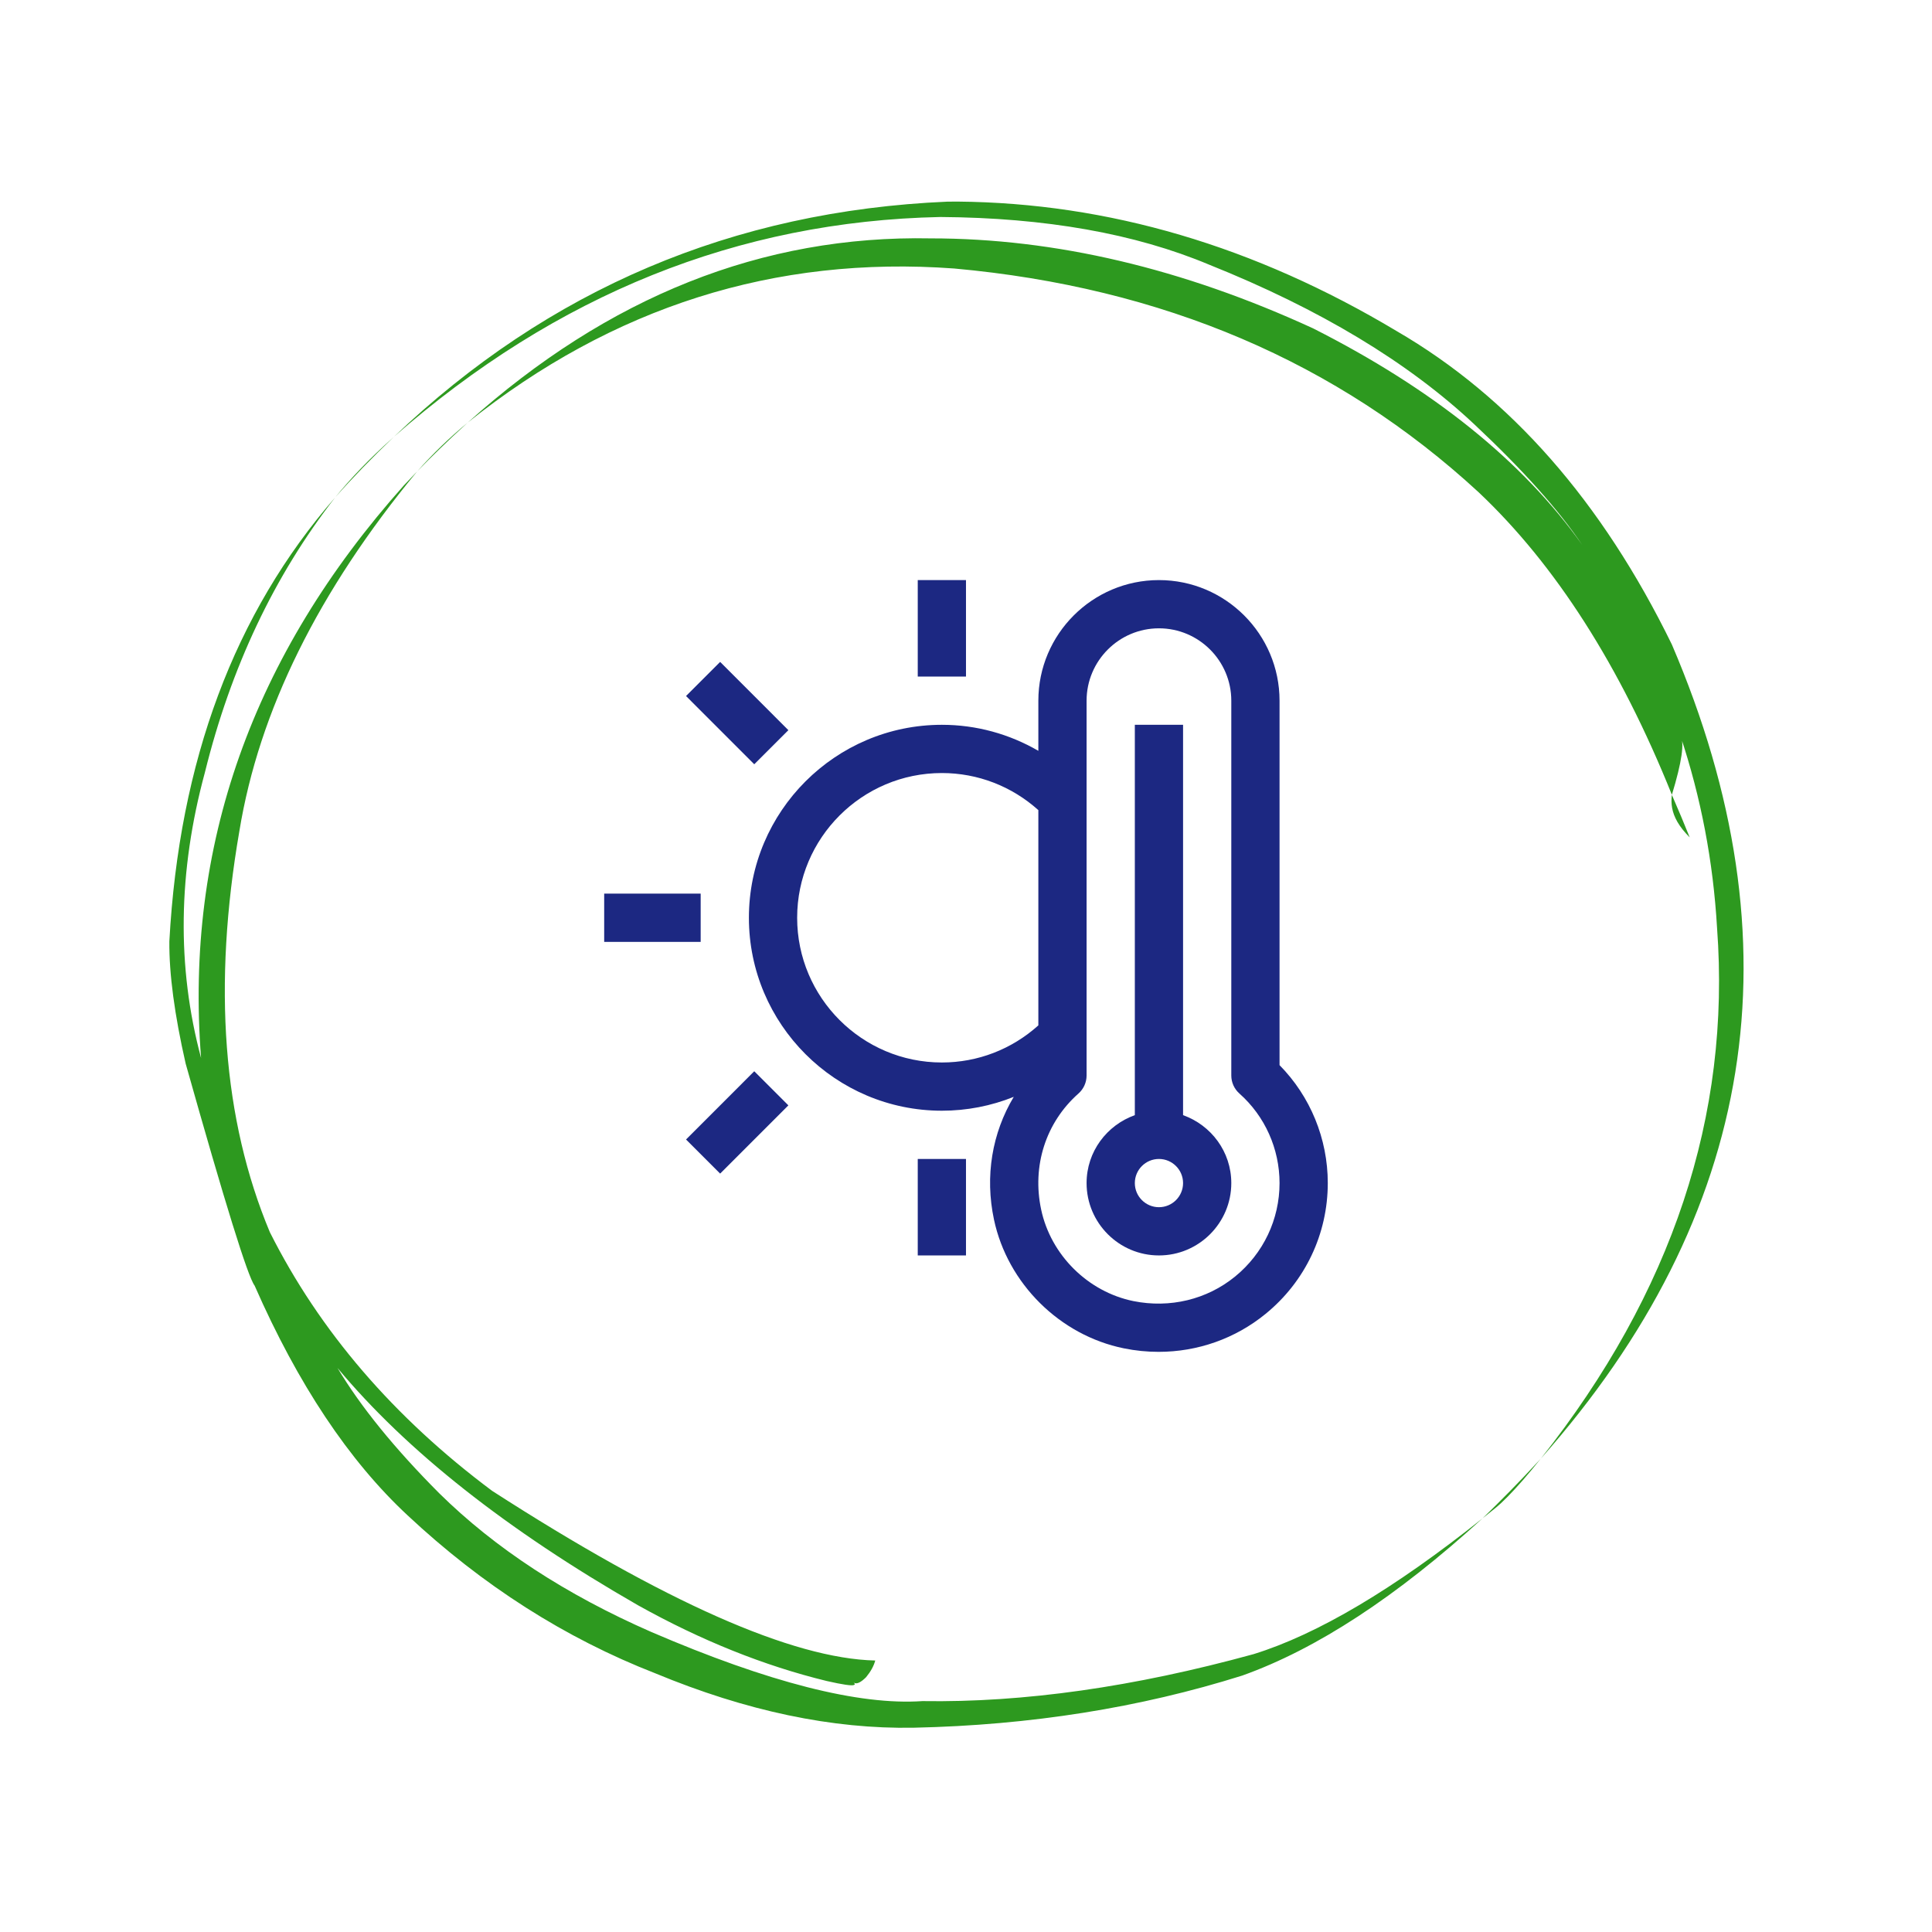
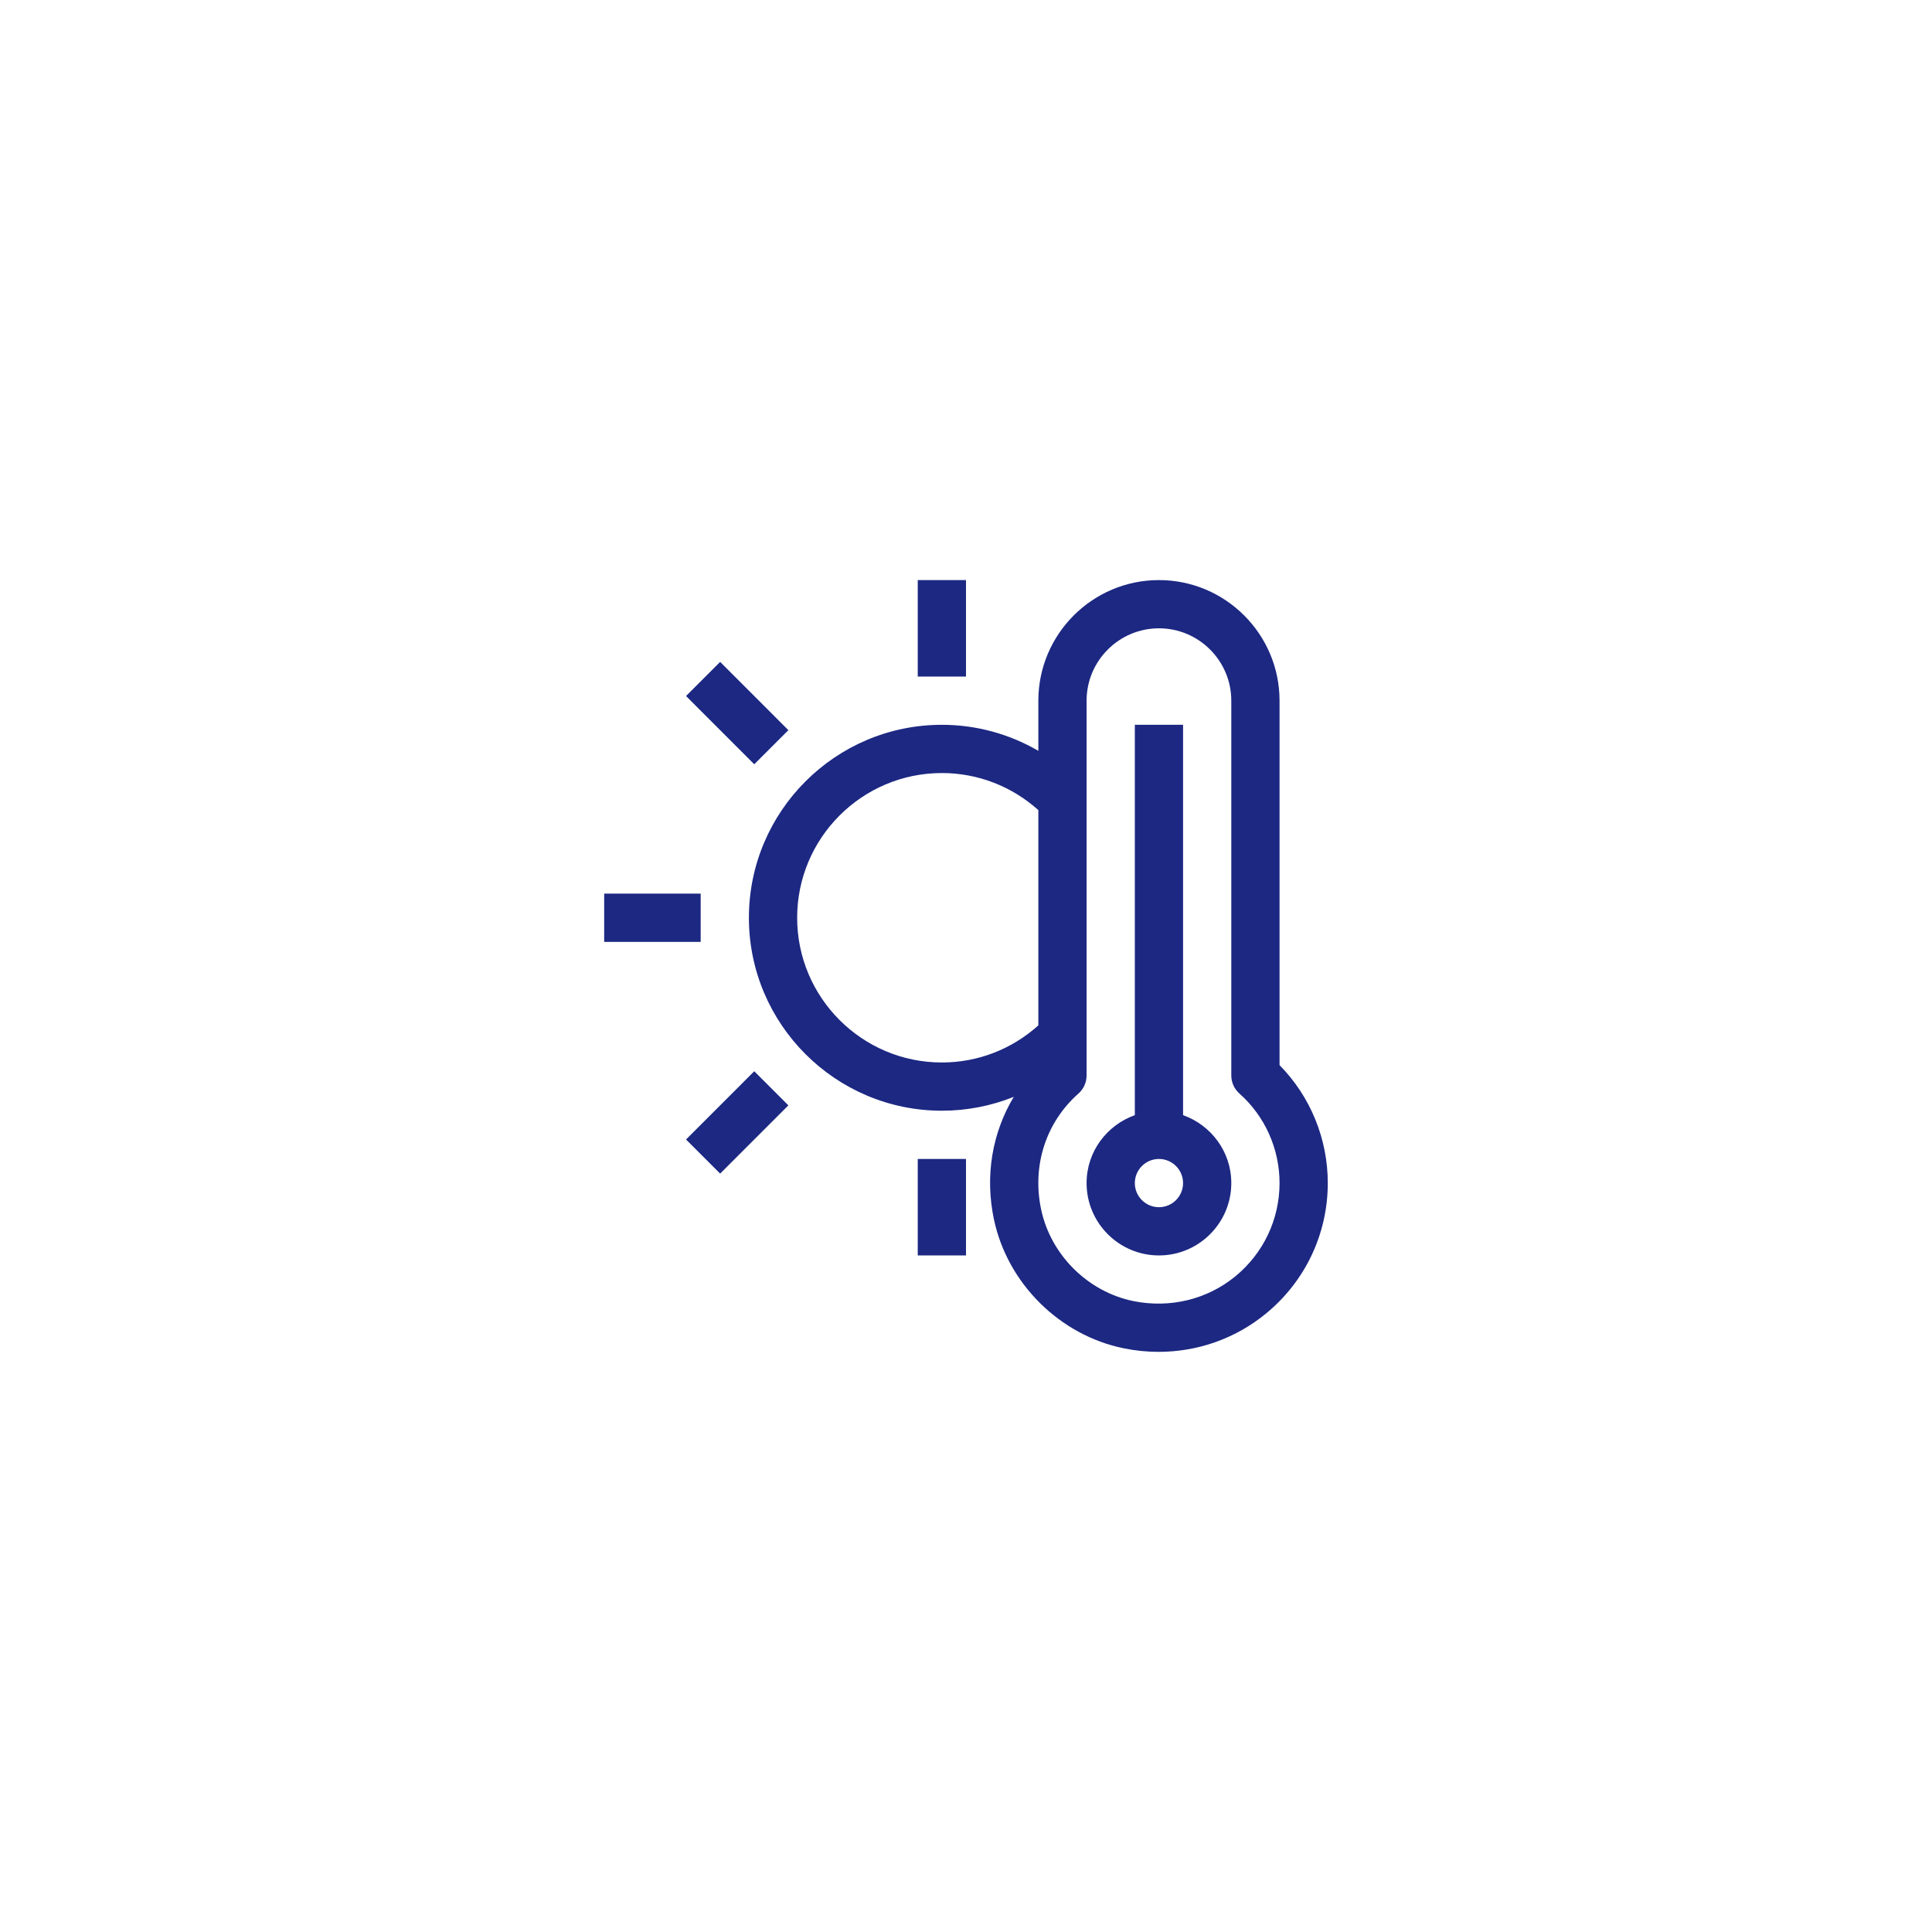
<svg xmlns="http://www.w3.org/2000/svg" width="600" viewBox="0 0 450 450" height="600" preserveAspectRatio="xMidYMid meet">
  <defs>
    <clipPath id="9a5c981ddd">
-       <path d="M 39 46.824 L 407 46.824 L 407 403 L 39 403 Z M 39 46.824 " clip-rule="nonzero" />
-     </clipPath>
+       </clipPath>
    <clipPath id="fa0acf3cf0">
      <path d="M 174 135 L 309.477 135 L 309.477 315 L 174 315 Z M 174 135 " clip-rule="nonzero" />
    </clipPath>
    <clipPath id="c4360ae624">
      <path d="M 140.727 208 L 164 208 L 164 220 L 140.727 220 Z M 140.727 208 " clip-rule="nonzero" />
    </clipPath>
  </defs>
  <g clip-path="url(#9a5c981ddd)">
-     <path fill="#2d991f" d="M 108.895 98.465 C 104.672 101.965 100.781 105.723 97.227 109.738 C 98.934 107.977 100.703 106.207 102.535 104.434 C 104.141 102.863 106.262 100.875 108.895 98.465 M 91.691 101.793 C 88.824 104.359 86.281 106.797 84.062 109.109 C 81.844 111.418 79.859 113.652 78.113 115.805 C 82.07 111.332 86.598 106.664 91.691 101.793 M 389.41 185.133 L 389.34 185.883 L 389.32 186.645 L 389.363 187.41 L 389.469 188.188 L 389.652 188.977 L 389.91 189.777 L 390.262 190.602 L 390.703 191.441 L 391.25 192.305 L 391.902 193.191 L 392.676 194.105 L 393.566 195.047 C 392.387 192.098 391 188.793 389.41 185.133 M 223.031 46.953 L 220.645 46.969 C 170.723 49.129 127.773 67.375 91.793 101.699 C 129.582 68.57 171.988 51.52 219.016 50.543 C 243.52 50.711 264.387 54.41 281.617 61.641 C 307.395 71.961 327.996 84.367 343.426 98.859 C 354.652 109.387 363.016 118.734 368.512 126.898 C 354.699 107.438 333.805 90.633 305.84 76.48 C 275.434 62.504 245.746 55.52 216.785 55.523 C 177.617 54.754 141.676 69.051 108.957 98.414 C 142.738 71.449 180.5 59.492 222.246 62.539 C 270.766 66.93 311.484 84.305 344.402 114.656 C 362.34 131.598 377.34 155.086 389.414 185.117 C 391.738 177.488 392.402 172.902 391.395 171.363 C 396.191 185.734 399.035 200.648 399.934 216.113 C 403.176 259.836 389.5 301.035 358.902 339.723 C 409.105 283.012 419.27 219.801 389.395 150.086 C 373.133 116.809 351.773 92.488 325.32 77.121 C 292.242 57.32 258.145 47.262 223.031 46.953 M 358.844 339.785 L 357.582 341.145 C 353.773 345.262 349.691 349.422 345.336 353.629 L 348.285 351.27 L 348.93 350.727 C 349.113 350.602 349.855 349.895 351.164 348.605 C 352.254 347.496 353.449 346.199 354.746 344.715 L 356.742 342.367 L 358.844 339.785 M 97.16 109.805 L 94.055 113.078 C 58.738 152.672 42.996 197.121 46.832 246.43 C 41.152 225.23 41.449 203.055 47.727 179.906 C 53.781 155.418 63.895 134.074 78.055 115.875 C 54.605 142.789 41.738 177.246 39.445 219.25 C 39.379 226.828 40.645 236.324 43.242 247.73 C 52.391 280.207 57.742 297.441 59.301 299.438 C 69.391 322.406 81.27 340.246 94.938 352.957 C 112.395 369.293 131.621 381.555 152.617 389.742 C 173.809 398.539 193.883 402.766 212.844 402.418 C 239.969 401.832 265.465 397.785 289.332 390.277 C 306.66 384.098 325.316 371.895 345.297 353.664 C 324.625 370.141 306.848 380.684 291.969 385.285 C 264.121 392.941 238.418 396.586 214.855 396.219 C 200.078 397.242 179.031 391.879 151.719 380.125 C 131.77 371.395 115.297 360.621 102.297 347.801 C 91.91 337.379 84.016 327.656 78.613 318.629 C 94.699 337.938 118.043 356.367 148.637 373.918 C 163.34 382.113 177.98 387.984 192.559 391.539 C 196.309 392.391 198.43 392.699 198.918 392.461 C 199.18 392.375 199.156 392.191 198.84 391.906 C 199.484 392.355 200.449 391.934 201.734 390.645 C 202.816 389.328 203.527 388.039 203.859 386.766 C 184.551 386.316 154.809 373.145 114.625 347.246 C 91.695 330.129 74.438 310.043 62.852 286.996 C 51.883 260.758 49.52 229.613 55.758 193.559 C 60.34 165.578 74.145 137.66 97.16 109.805 " fill-opacity="1" fill-rule="nonzero" />
-   </g>
+     </g>
  <g clip-path="url(#fa0acf3cf0)">
    <path fill="#1c2882" d="M 298.031 248.094 L 298.031 163.203 C 298.031 147.715 285.43 135.113 269.941 135.113 C 254.453 135.113 241.852 147.715 241.852 163.203 L 241.852 174.883 C 235.082 170.957 227.395 168.82 219.379 168.82 C 194.598 168.82 174.434 188.984 174.434 213.766 C 174.434 238.543 194.598 258.707 219.379 258.707 C 225.203 258.707 230.867 257.59 236.125 255.477 C 231.086 263.871 229.363 273.953 231.52 284.078 C 234.688 298.961 246.84 311.012 261.75 314.051 C 264.457 314.605 267.176 314.871 269.867 314.871 C 278.922 314.871 287.699 311.809 294.781 306.023 C 303.992 298.516 309.266 287.41 309.266 275.562 C 309.266 265.234 305.199 255.363 298.031 248.094 Z M 185.672 213.766 C 185.672 195.176 200.789 180.055 219.379 180.055 C 227.75 180.055 235.66 183.137 241.852 188.691 L 241.852 238.832 C 235.66 244.395 227.75 247.473 219.379 247.473 C 200.789 247.473 185.672 232.355 185.672 213.766 Z M 287.684 297.324 C 281.113 302.695 272.48 304.758 263.996 303.051 C 253.395 300.887 244.762 292.324 242.508 281.742 C 240.332 271.562 243.582 261.453 251.188 254.707 C 252.395 253.645 253.086 252.113 253.086 250.504 L 253.086 163.203 C 253.086 153.91 260.648 146.348 269.941 146.348 C 279.234 146.348 286.793 153.91 286.793 163.203 L 286.793 250.504 C 286.793 252.113 287.484 253.645 288.688 254.707 C 294.625 259.973 298.031 267.574 298.031 275.562 C 298.031 284.023 294.262 291.953 287.684 297.324 Z M 287.684 297.324 " fill-opacity="1" fill-rule="nonzero" />
  </g>
  <path fill="#1c2882" d="M 275.559 259.742 L 275.559 168.82 L 264.324 168.82 L 264.324 259.742 C 257.801 262.066 253.086 268.246 253.086 275.562 C 253.086 284.855 260.648 292.414 269.941 292.414 C 279.234 292.414 286.793 284.855 286.793 275.562 C 286.793 268.246 282.082 262.066 275.559 259.742 Z M 269.941 281.18 C 266.844 281.18 264.324 278.664 264.324 275.562 C 264.324 272.461 266.844 269.945 269.941 269.945 C 273.035 269.945 275.559 272.461 275.559 275.562 C 275.559 278.664 273.035 281.18 269.941 281.18 Z M 269.941 281.18 " fill-opacity="1" fill-rule="nonzero" />
  <path fill="#1c2882" d="M 213.762 135.113 L 224.996 135.113 L 224.996 157.586 L 213.762 157.586 Z M 213.762 135.113 " fill-opacity="1" fill-rule="nonzero" />
  <path fill="#1c2882" d="M 159.789 162.117 L 167.734 154.172 L 183.629 170.07 L 175.68 178.012 Z M 159.789 162.117 " fill-opacity="1" fill-rule="nonzero" />
  <path fill="#1c2882" d="M 159.789 265.41 L 175.68 249.516 L 183.625 257.461 L 167.734 273.355 Z M 159.789 265.41 " fill-opacity="1" fill-rule="nonzero" />
  <g clip-path="url(#c4360ae624)">
    <path fill="#1c2882" d="M 140.727 208.145 L 163.199 208.145 L 163.199 219.383 L 140.727 219.383 Z M 140.727 208.145 " fill-opacity="1" fill-rule="nonzero" />
  </g>
  <path fill="#1c2882" d="M 213.762 269.945 L 224.996 269.945 L 224.996 292.414 L 213.762 292.414 Z M 213.762 269.945 " fill-opacity="1" fill-rule="nonzero" />
</svg>